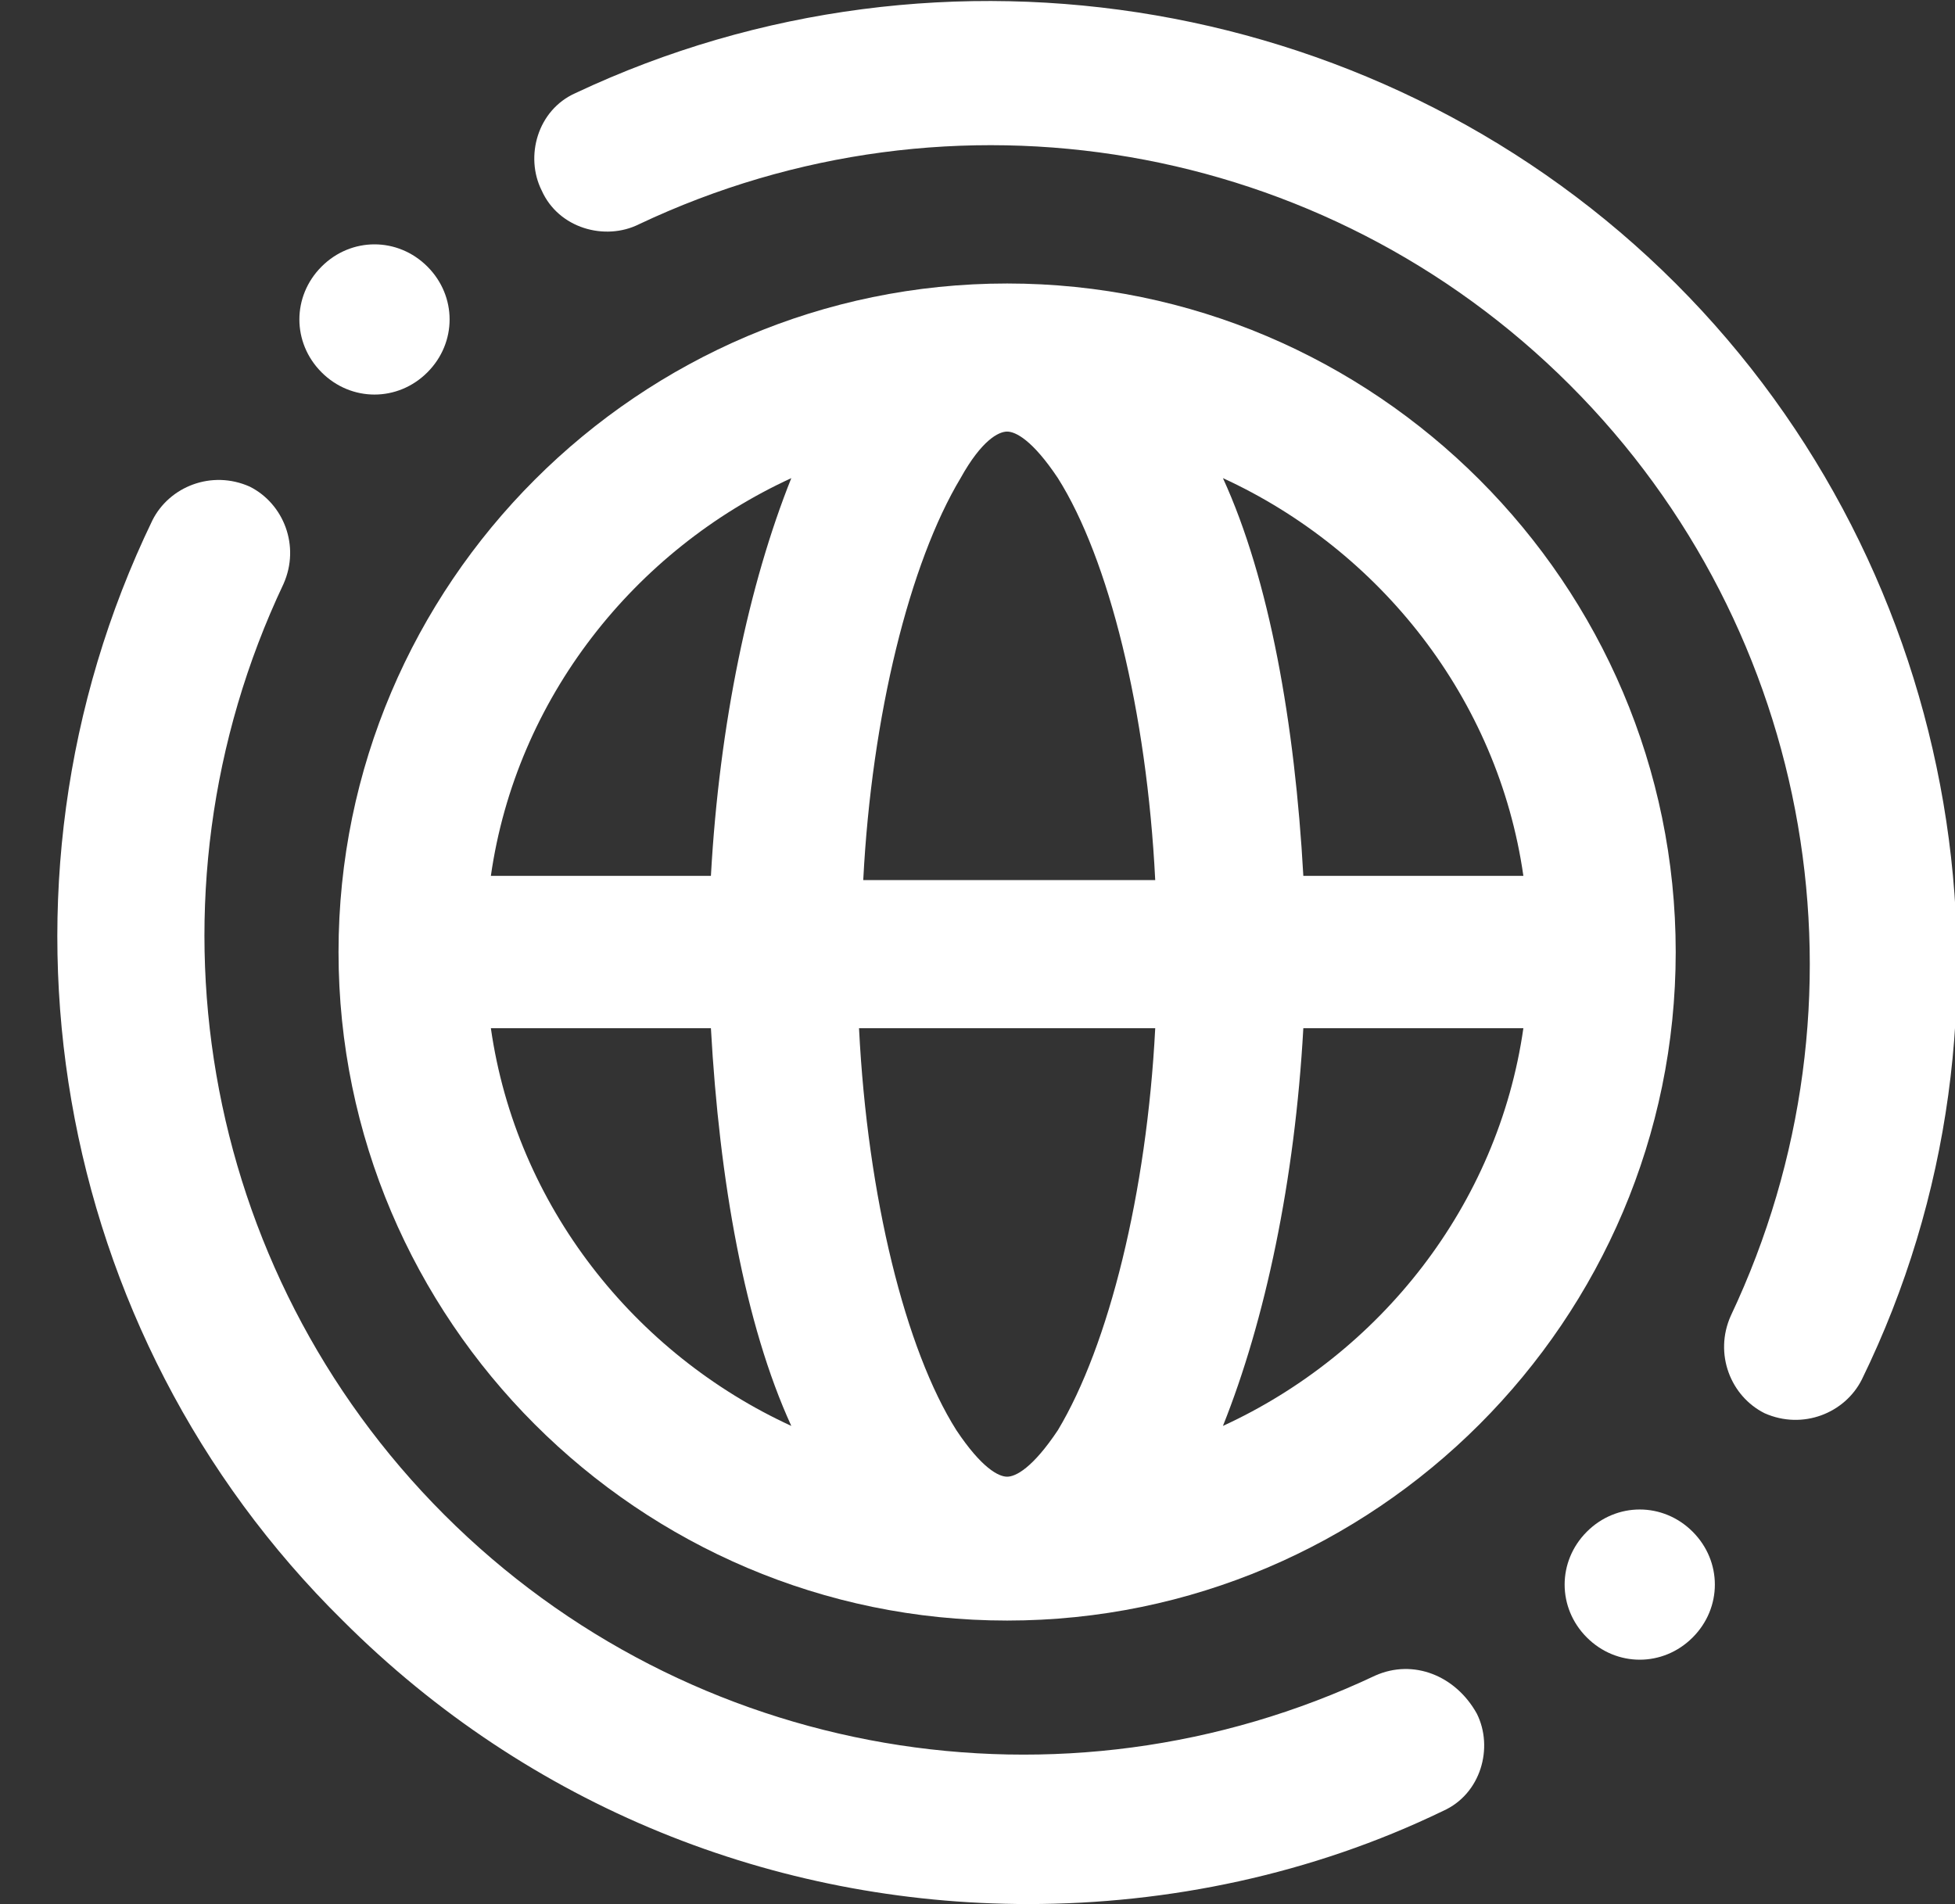
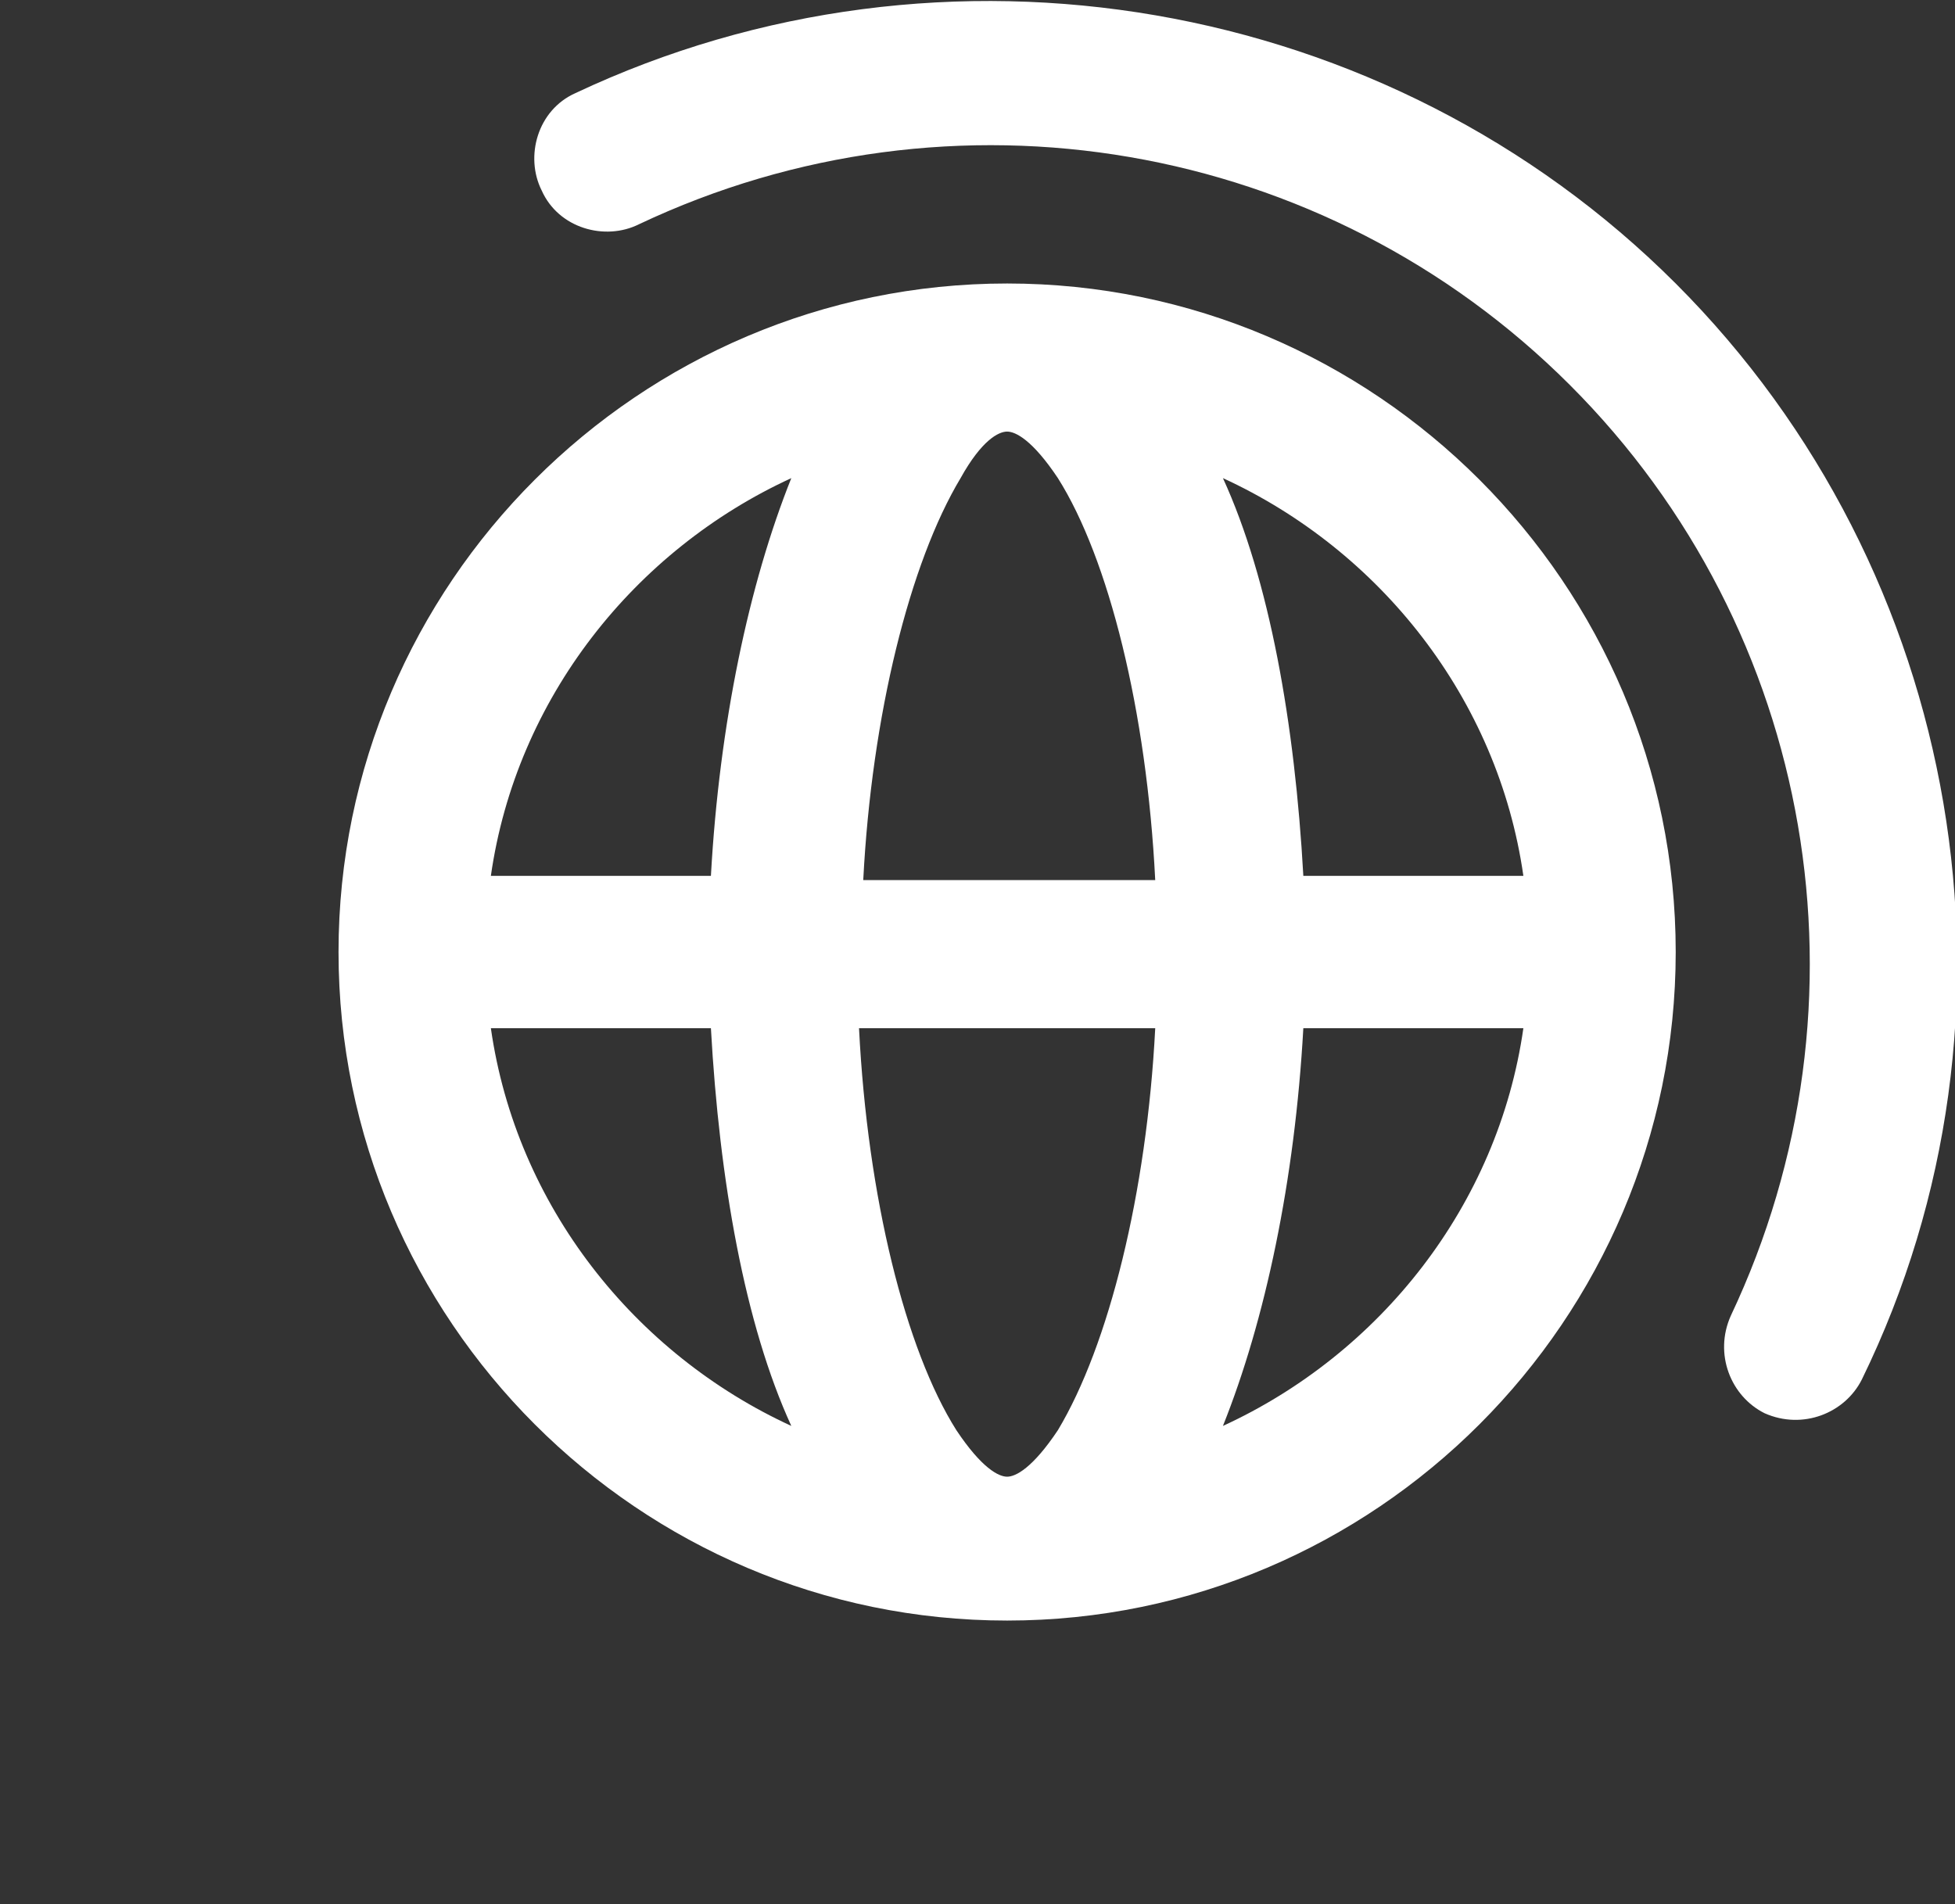
<svg xmlns="http://www.w3.org/2000/svg" version="1.1" id="Camada_1" x="0px" y="0px" viewBox="0 0 46.2 45" style="enable-background:new 0 0 46.2 45;" xml:space="preserve">
  <rect x="0" y="0" width="46.2" height="45" fill="#333333" stroke="none" />
  <style type="text/css">
	.st0{fill:#FFFFFF;}
</style>
  <g>
    <path class="st0" d="M23.8,38.3c8.7,0,15.8-7.1,15.8-15.8S32.5,6.7,23.8,6.7S8,13.8,8,22.5S15.1,38.3,23.8,38.3z M11.6,24.3h5.2   c0.2,3.6,0.8,7,1.9,9.4C15,32,12.2,28.5,11.6,24.3z M23.8,10.2c0.2,0,0.6,0.2,1.2,1.1c1.2,1.9,2.1,5.5,2.3,9.5h-6.9   c0.2-3.9,1.1-7.5,2.3-9.5C23.2,10.4,23.6,10.2,23.8,10.2z M27.3,24.3c-0.2,3.9-1.1,7.5-2.3,9.5c-0.6,0.9-1,1.1-1.2,1.1   s-0.6-0.2-1.2-1.1c-1.2-1.9-2.1-5.5-2.3-9.5C20.3,24.3,27.3,24.3,27.3,24.3z M28.9,33.7c1-2.5,1.7-5.8,1.9-9.4H36   C35.4,28.5,32.6,32,28.9,33.7z M36,20.7h-5.2c-0.2-3.6-0.8-7-1.9-9.4C32.6,13,35.4,16.5,36,20.7z M18.7,11.3   c-1,2.5-1.7,5.8-1.9,9.4h-5.2C12.2,16.5,15,13,18.7,11.3z" />
    <path class="st0" d="M39.6,6.7c-6.8-6.8-17.3-8.6-26-4.5c-0.9,0.4-1.2,1.5-0.8,2.3c0.4,0.9,1.5,1.2,2.3,0.8c7.4-3.5,16.2-2,22,3.8   s7.3,14.6,3.8,22c-0.4,0.9,0,1.9,0.8,2.3c0.9,0.4,1.9,0,2.3-0.8C48.2,24,46.4,13.5,39.6,6.7z" />
-     <path class="st0" d="M32.5,39.6c-7.4,3.5-16.2,2-22-3.8s-7.3-14.6-3.8-22c0.4-0.9,0-1.9-0.8-2.3c-0.9-0.4-1.9,0-2.3,0.8   c-4.2,8.7-2.4,19.2,4.5,26c4.4,4.4,10.2,6.7,16.2,6.7c3.3,0,6.7-0.7,9.8-2.2c0.9-0.4,1.2-1.5,0.8-2.3   C34.4,39.6,33.4,39.2,32.5,39.6z" />
-     <path class="st0" d="M37.5,36.2c-0.7,0.7-0.7,1.8,0,2.5s1.8,0.7,2.5,0s0.7-1.8,0-2.5S38.2,35.5,37.5,36.2z" />
-     <path class="st0" d="M10.1,8.8c0.7-0.7,0.7-1.8,0-2.5s-1.8-0.7-2.5,0s-0.7,1.8,0,2.5S9.4,9.5,10.1,8.8z" />
  </g>
</svg>